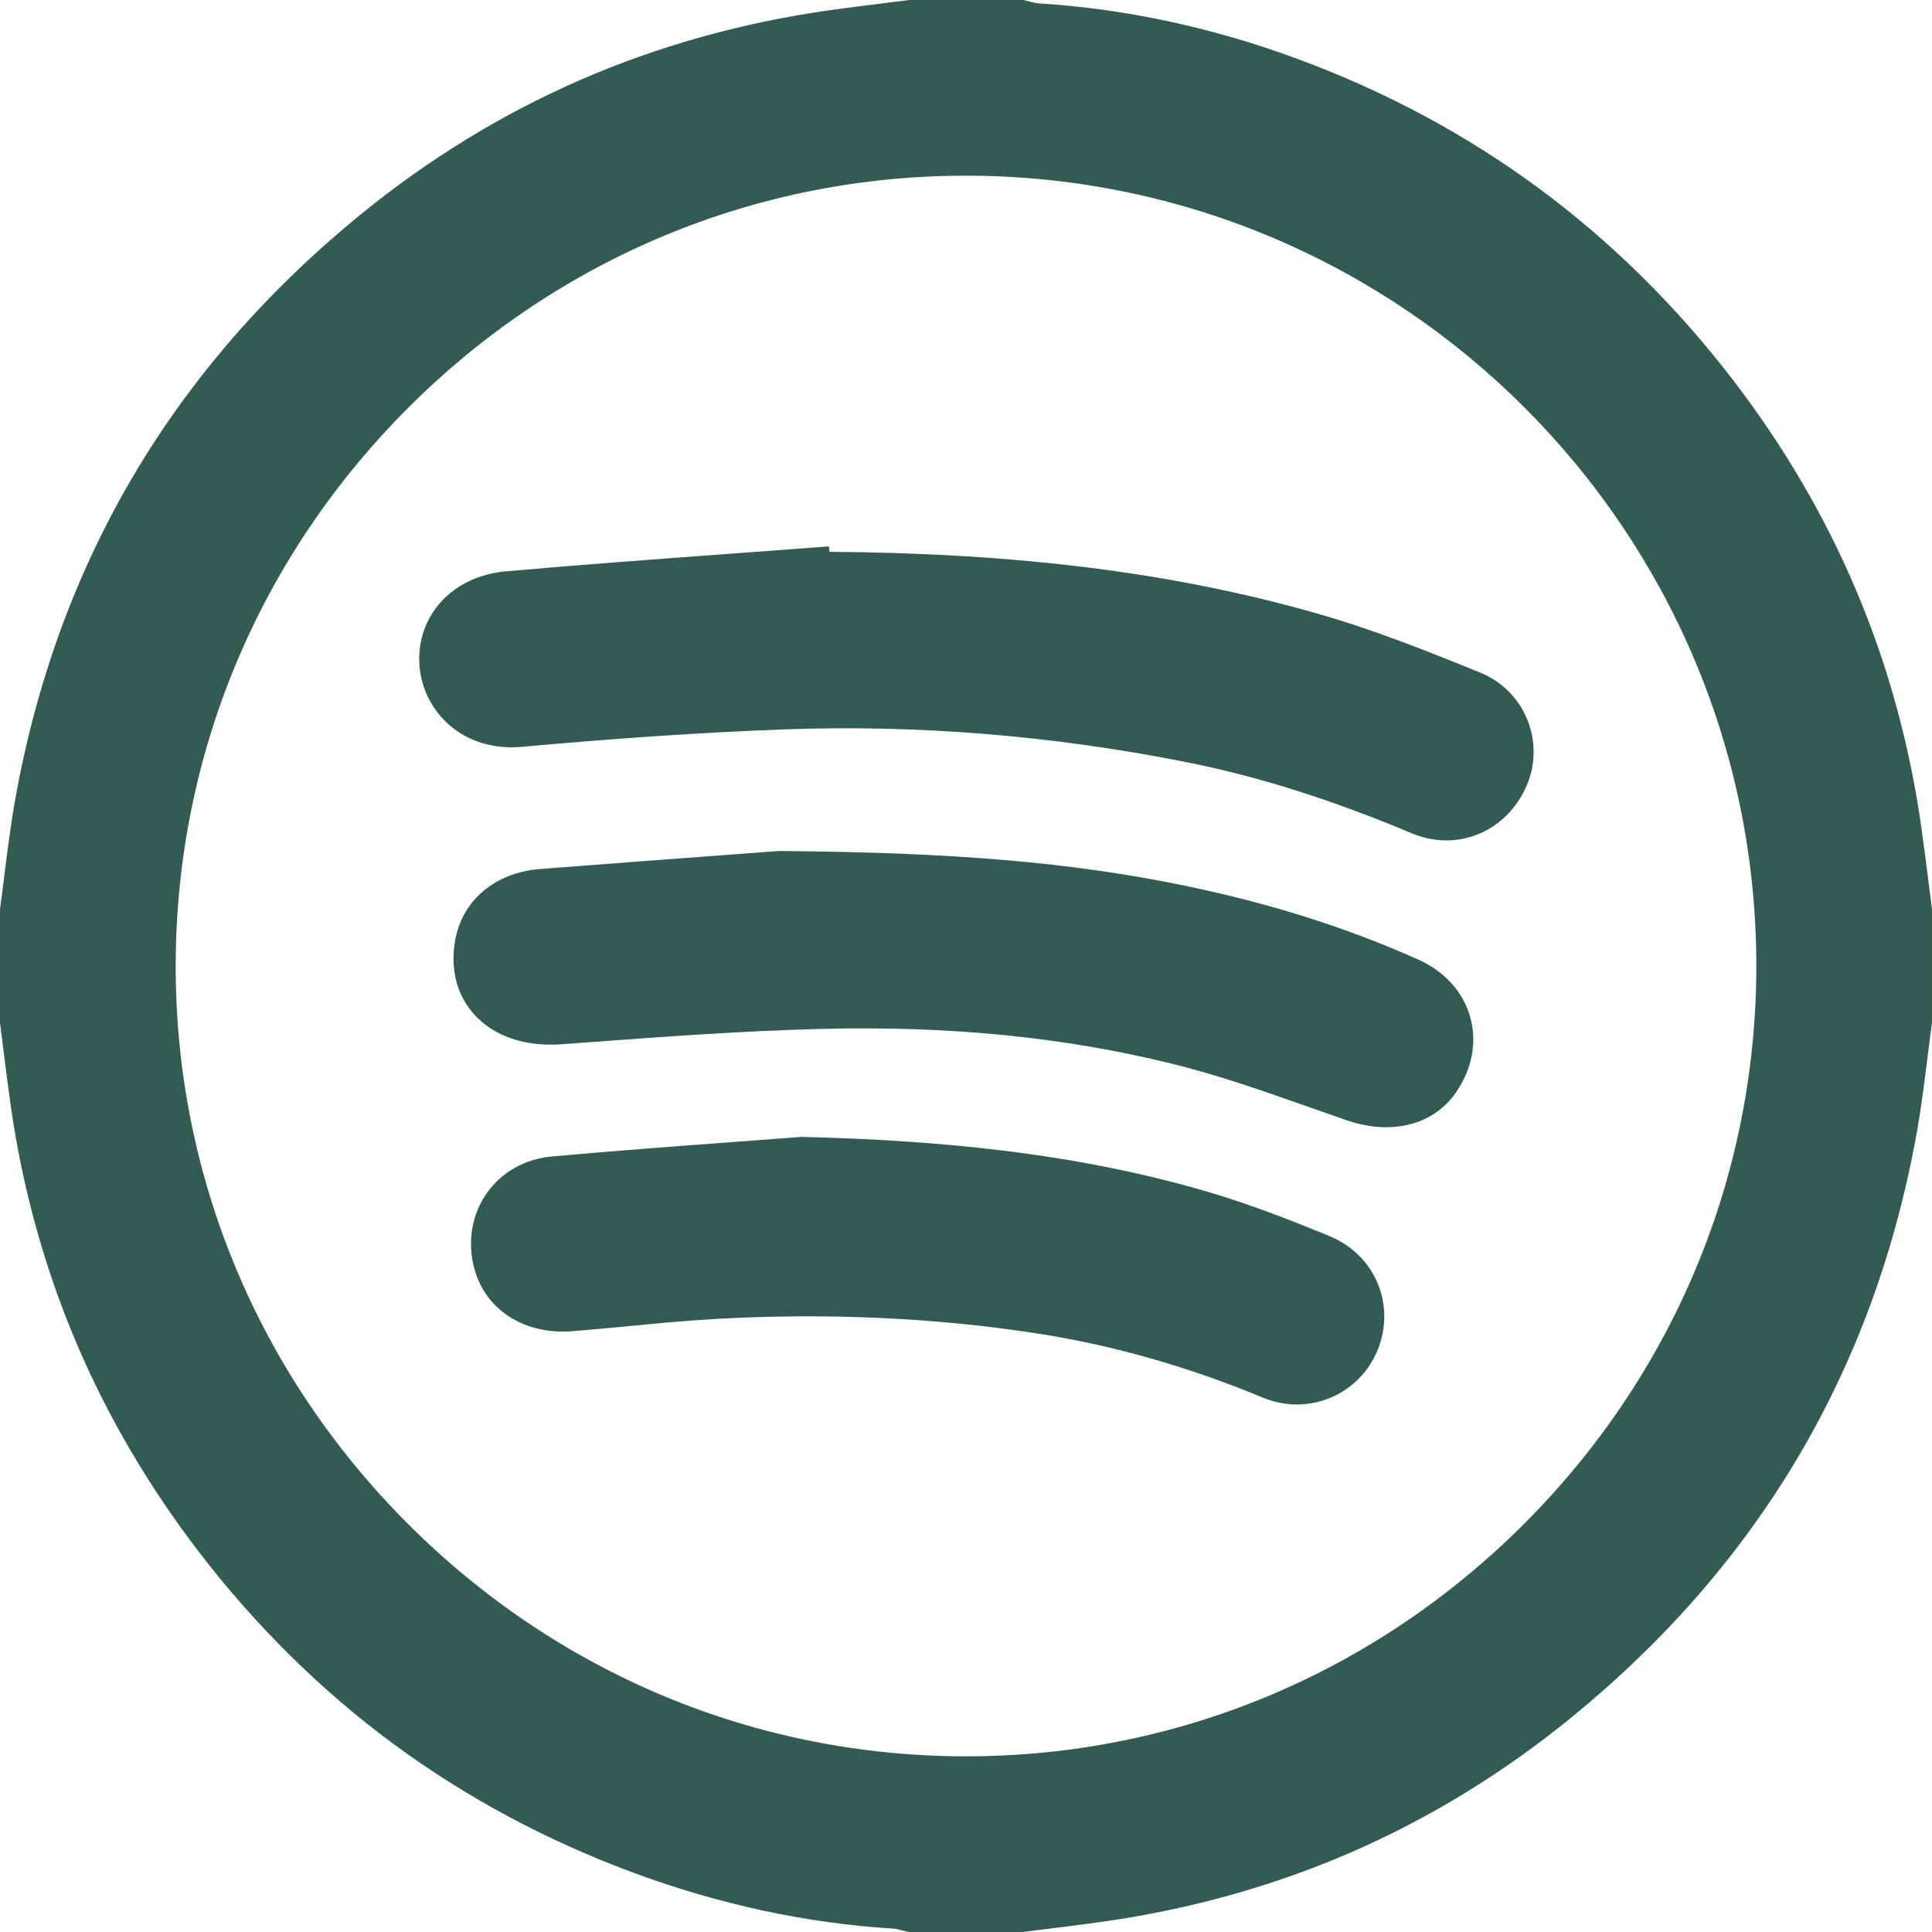
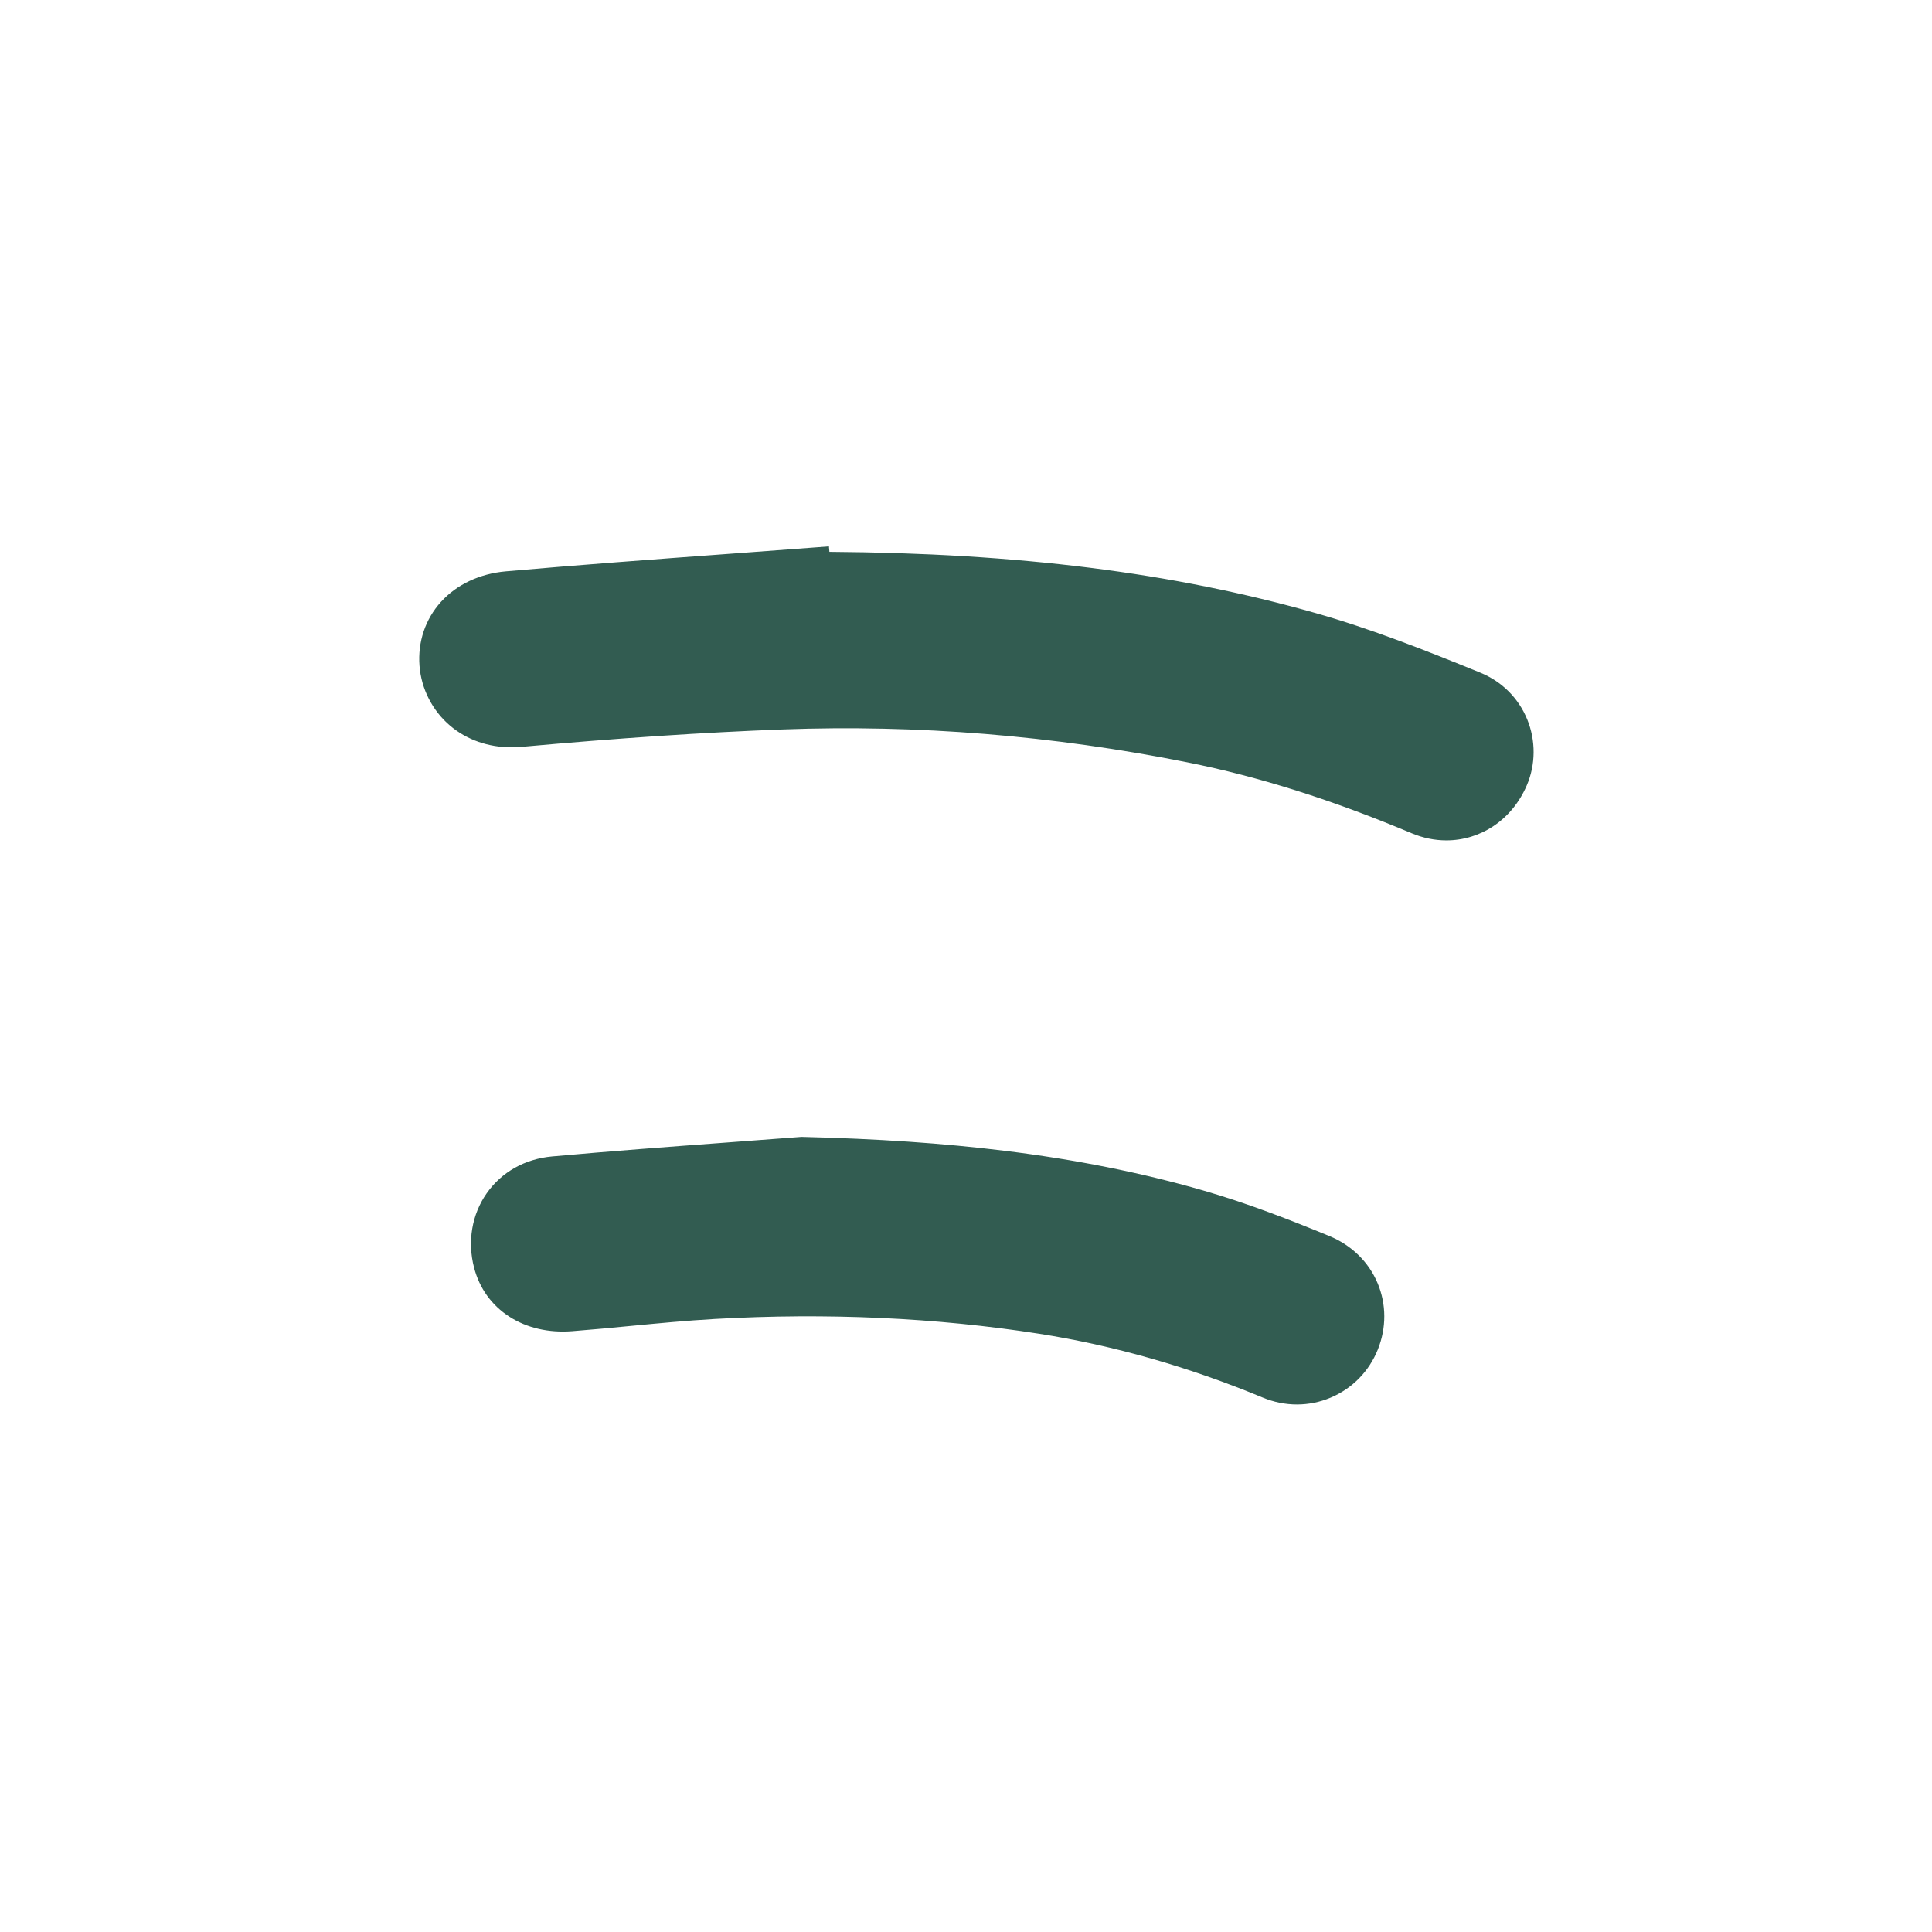
<svg xmlns="http://www.w3.org/2000/svg" data-name="Layer 1" fill="#000000" height="3148.5" preserveAspectRatio="xMidYMid meet" version="1" viewBox="-0.0 0.0 3148.5 3148.5" width="3148.5" zoomAndPan="magnify">
  <g id="change1_1">
-     <path d="M3148.34,1480.71c-1.83-14.15-3.65-28.56-5.41-42.49-3.82-30.27-7.77-61.57-12.15-92.36-18.98-133.34-54.49-262.22-105.53-383.06-50.74-120.12-118.14-235.41-200.34-342.67-92.74-121.02-199.58-226.52-317.55-313.57-118.22-87.24-250.64-158.18-393.58-210.85C1974.94,44.54,1833.35,14.2,1692.92,5.52c-4.29-.27-9.28-1.55-14.55-2.9-2.92-.75-5.93-1.53-9.09-2.2l-1.92-.41h-185.45l-1.17,.15c-13.85,1.77-27.97,3.52-41.62,5.21-29.62,3.67-60.26,7.47-90.39,11.77-141.49,20.23-277.12,58.31-403.12,113.18-126.55,55.12-246.61,128.59-356.84,218.36-75.93,61.84-145.56,128.89-206.94,199.27-61.59,70.62-116.59,146.55-163.45,225.68-47,79.36-87.12,164.12-119.25,251.92-32.2,88.02-57.25,181.52-74.46,277.91-7.21,40.4-12.36,81.61-17.34,121.46-2.28,18.28-4.64,37.17-7.17,55.67l-.17,1.24v184.75l.15,1.18c1.82,14.15,3.62,28.57,5.36,42.51,3.78,30.29,7.69,61.6,12.1,92.41,19.09,133.35,54.65,262.21,105.68,383.01,50.77,120.17,118.16,235.47,200.31,342.69,92.72,121.01,199.55,226.52,317.54,313.58,118.21,87.23,250.63,158.17,393.59,210.85,138.82,51.16,280.42,81.5,420.84,90.18,4.3,.26,9.28,1.55,14.56,2.9,2.91,.75,5.93,1.52,9.08,2.2l1.92,.41h185.46l1.17-.15c13.85-1.77,27.96-3.52,41.6-5.21,29.63-3.67,60.27-7.47,90.4-11.78,141.49-20.22,277.12-58.3,403.11-113.18,126.55-55.12,246.6-128.58,356.83-218.36,75.93-61.84,145.55-128.88,206.93-199.27,61.58-70.62,116.57-146.55,163.44-225.68,47-79.35,87.11-164.11,119.24-251.92,32.2-88,57.27-181.5,74.49-277.88,7.22-40.41,12.37-81.63,17.35-121.5,2.28-18.27,4.64-37.17,7.16-55.67l.17-1.24v-184.76l-.15-1.18Zm-665.73,1003.75c-244.09,243.64-566.55,377.75-908.23,377.73-.54,0-1.14,0-1.68,0-342.35-.44-665.26-135.45-909.24-380.16-243.98-244.71-377.92-567.9-377.14-910.04,.78-342.61,135.96-665.49,380.64-909.17,243.91-242.9,565.87-376.52,907.03-376.52,1.09,0,2.23,0,3.32,0,709.1,1.8,1285.5,579.95,1284.89,1288.79-.29,342.39-135.1,665.34-379.58,909.37Z" fill="#325c51" />
-   </g>
+     </g>
  <g id="change1_2">
    <path d="M2412.48,1096.23c-89.28-36.36-177.03-71.17-269.01-97.28-231.65-65.77-483.67-97.52-791.85-99.67l-.76-8.89-18.29,1.39c-49.2,3.75-99.24,7.44-147.64,11-118.22,8.71-240.47,17.73-360.62,28.32-42.54,3.75-80.09,21.43-105.73,49.79-25.49,28.19-37.9,65.12-34.95,103.98,2.86,37.71,21.08,73.36,49.98,97.83,27.11,22.94,62.17,35.16,100.08,35.16,5.38,0,10.83-.25,16.31-.74,157.7-14.3,296.98-23.59,425.79-28.4,218.65-8.15,440.52,9.91,659.46,53.69,116.22,23.24,235.71,61.02,365.29,115.51,18.75,7.88,37.9,11.64,56.58,11.64,55.39,0,106.66-33.07,131.04-89.74,14.55-33.82,14.79-73.01,.66-107.5-14.26-34.81-41.39-61.83-76.38-76.08Z" fill="#325c51" />
  </g>
  <g id="change1_3">
-     <path d="M2310.99,1563.67c-116.71-52.22-241.28-91.61-380.82-120.41-183.54-37.88-374.7-54.22-659.82-56.4h-.76s-.76,.05-.76,.05c-21.92,1.64-48.04,3.58-77.29,5.75-83.82,6.22-198.62,14.74-311.39,23.54-36.09,2.82-68.12,15.27-92.61,36-24.76,20.96-40.71,49.33-46.14,82.05-7.67,46.19,3.58,88.57,31.67,119.35,32.34,35.44,82.98,52.55,142.61,48.17,13.56-.99,27.11-1.99,40.67-3,125.33-9.25,254.92-18.82,382.31-22.02,207.67-5.23,394.13,13.24,570.03,56.44,76.31,18.74,152.48,45.58,226.14,71.53,19.48,6.86,39.63,13.96,59.49,20.81,22.32,7.7,44.17,11.45,64.81,11.45,47.36,0,88.32-19.77,113.84-57.02,26.26-38.33,34.4-81.87,22.92-122.6-11.59-41.11-41.74-74.39-84.9-93.71Z" fill="#325c51" />
-   </g>
+     </g>
  <g id="change1_4">
-     <path d="M2166.48,2014.38c-60.37-24.87-132.13-53.17-206.58-74.57-101.01-29.03-206.92-50.15-323.76-64.54-98.87-12.18-206.51-19.54-329.06-22.51l-.94-.02-.93,.07c-40.01,3.09-80.72,6.12-120.08,9.04-93.52,6.95-190.22,14.14-285.27,22.76-44.44,4.03-82.35,25.37-106.73,60.07-24.19,34.43-31.67,78.64-20.53,121.29,8.8,33.7,28.76,61.34,57.71,79.93,28.54,18.32,63.86,26.45,102.13,23.5,31.85-2.46,64.11-5.55,95.31-8.55,44.94-4.31,91.42-8.77,137.05-11.35,182.72-10.3,360.58-2.2,528.63,24.07,121.21,18.95,243.78,53.92,364.32,103.96,18.1,7.51,37.02,11.27,55.84,11.27s37.31-3.71,54.92-11.14c35.35-14.9,62.68-42.82,76.96-78.61,14.07-35.29,13.93-73.57-.41-107.79-14.53-34.69-42.44-62-78.58-76.88Z" fill="#325c51" />
+     <path d="M2166.48,2014.38c-60.37-24.87-132.13-53.17-206.58-74.57-101.01-29.03-206.92-50.15-323.76-64.54-98.87-12.18-206.51-19.54-329.06-22.51l-.94-.02-.93,.07c-40.01,3.09-80.72,6.12-120.08,9.04-93.52,6.95-190.22,14.14-285.27,22.76-44.44,4.03-82.35,25.37-106.73,60.07-24.19,34.43-31.67,78.64-20.53,121.29,8.8,33.7,28.76,61.34,57.71,79.93,28.54,18.32,63.86,26.45,102.13,23.5,31.85-2.46,64.11-5.55,95.31-8.55,44.94-4.31,91.42-8.77,137.05-11.35,182.72-10.3,360.58-2.2,528.63,24.07,121.21,18.95,243.78,53.92,364.32,103.96,18.1,7.51,37.02,11.27,55.84,11.27s37.31-3.71,54.92-11.14c35.35-14.9,62.68-42.82,76.96-78.61,14.07-35.29,13.93-73.57-.41-107.79-14.53-34.69-42.44-62-78.58-76.88" fill="#325c51" />
  </g>
</svg>